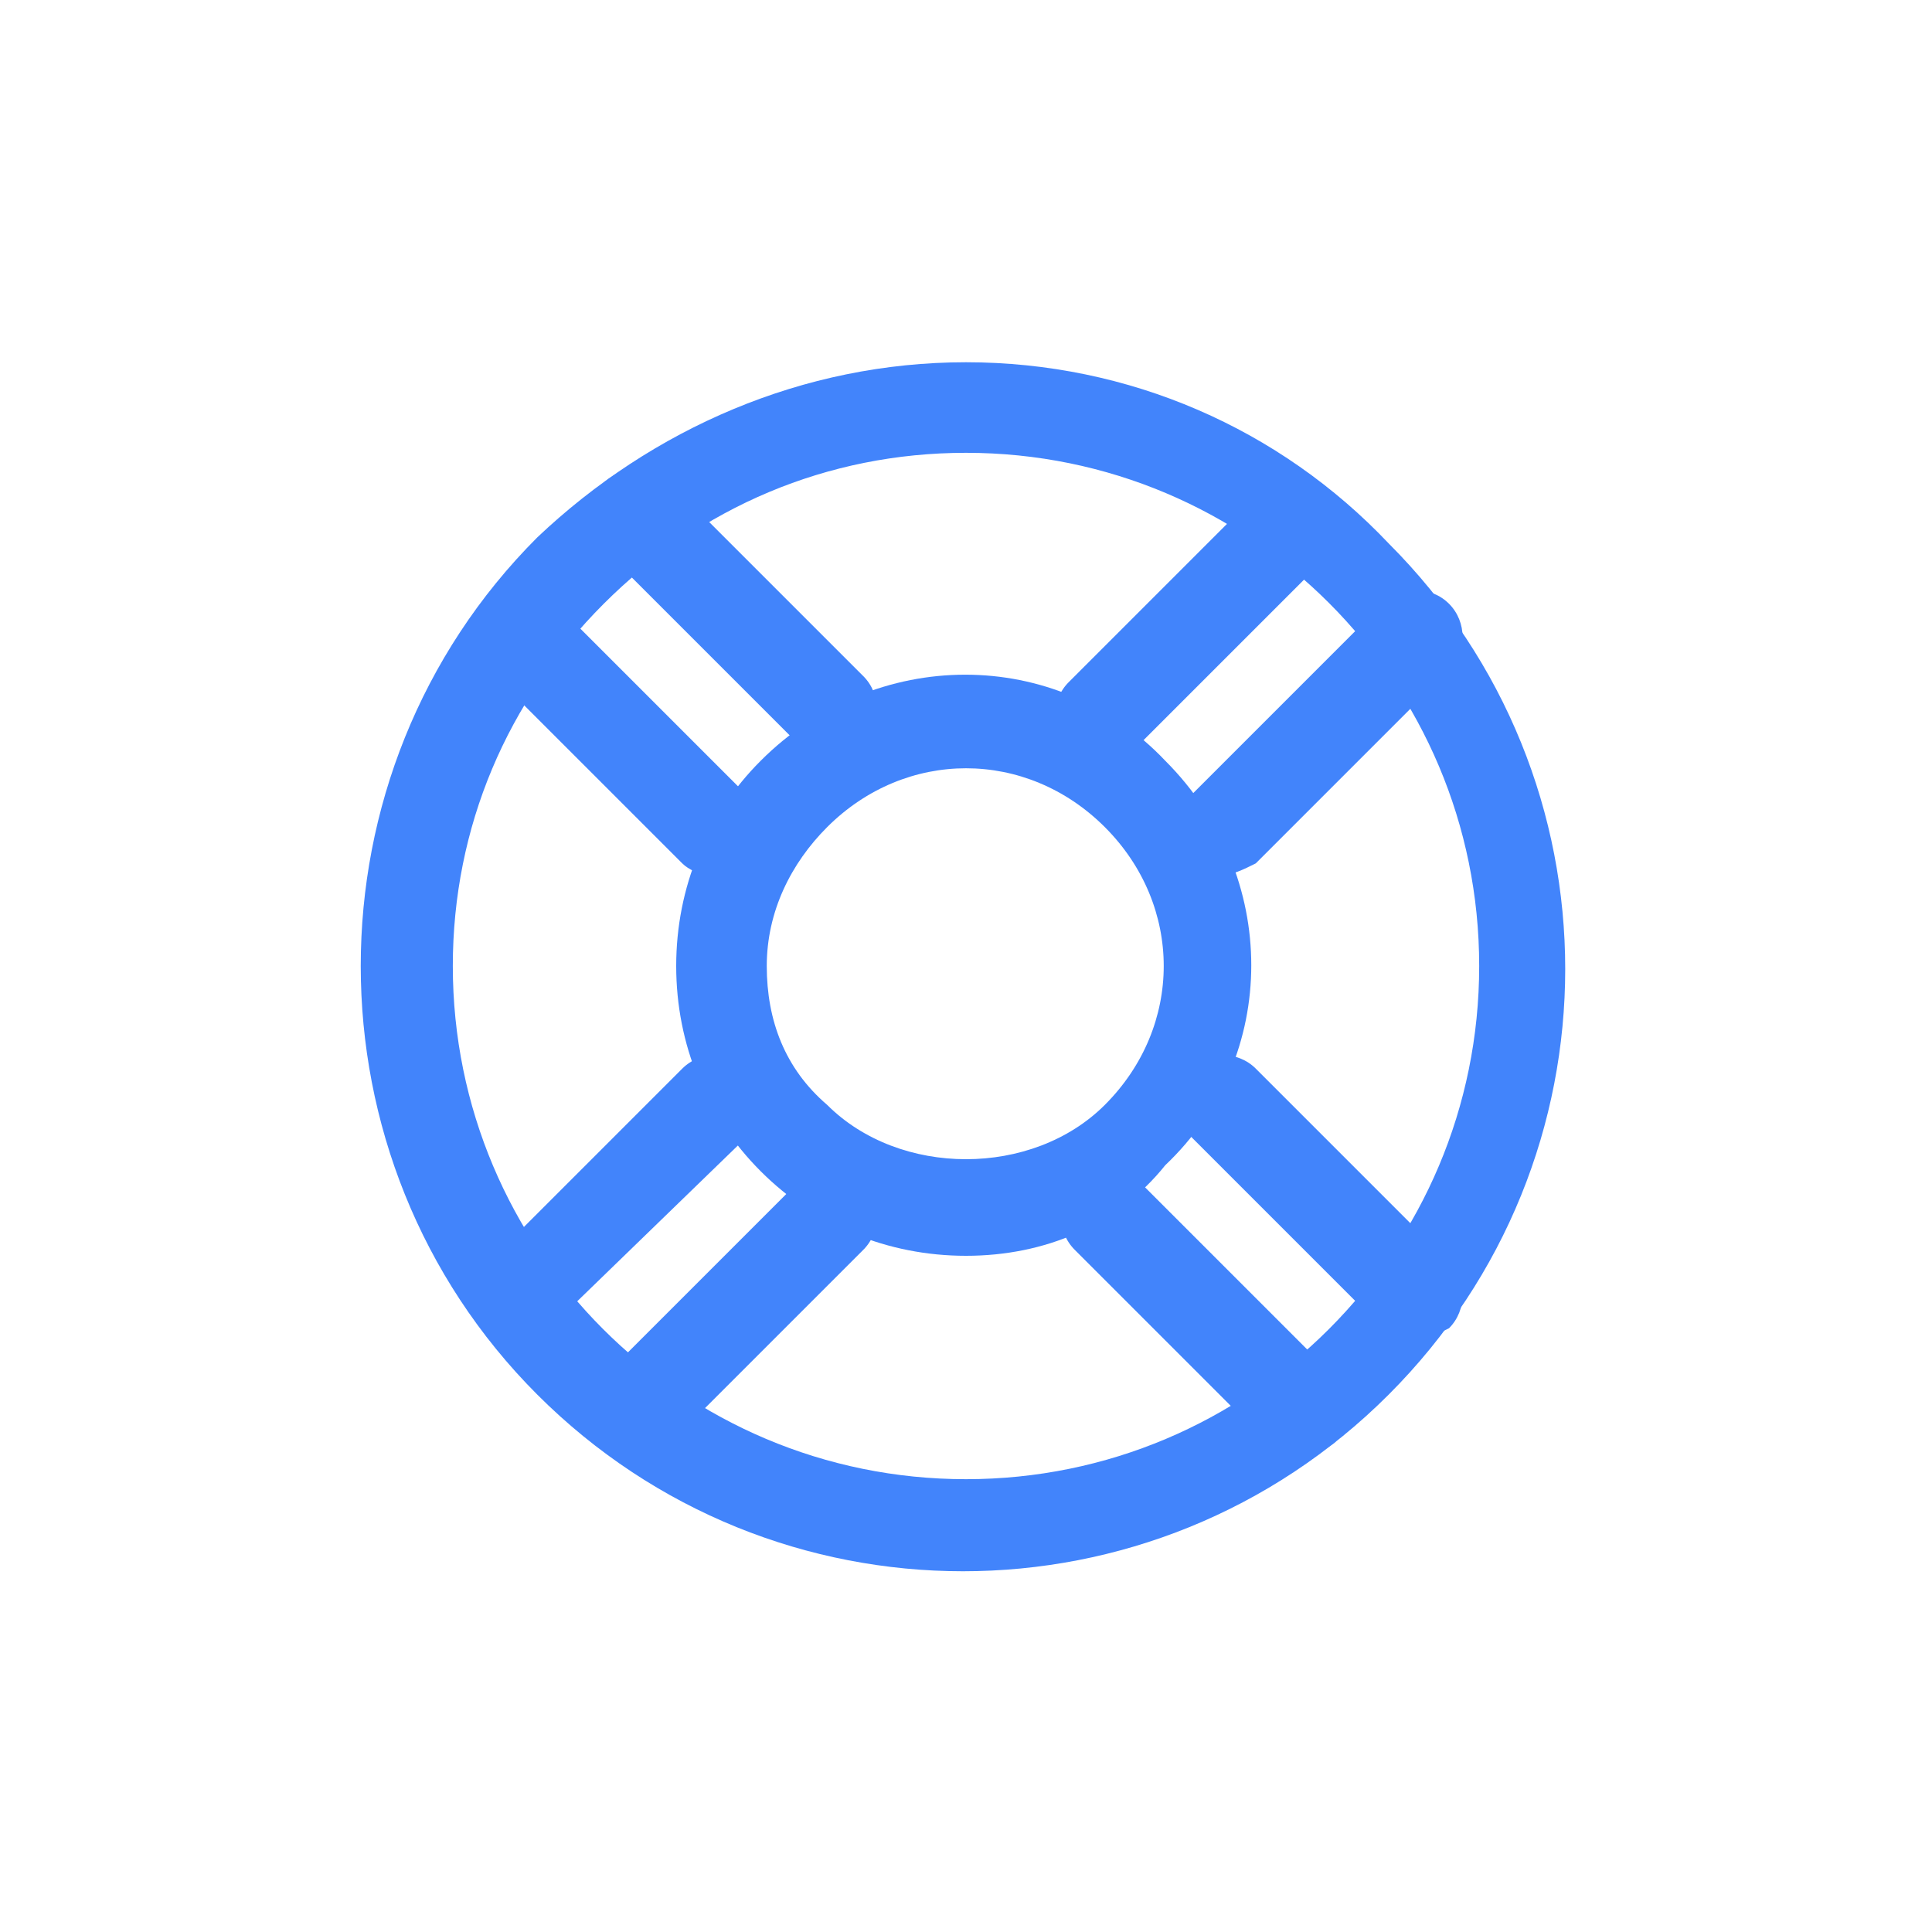
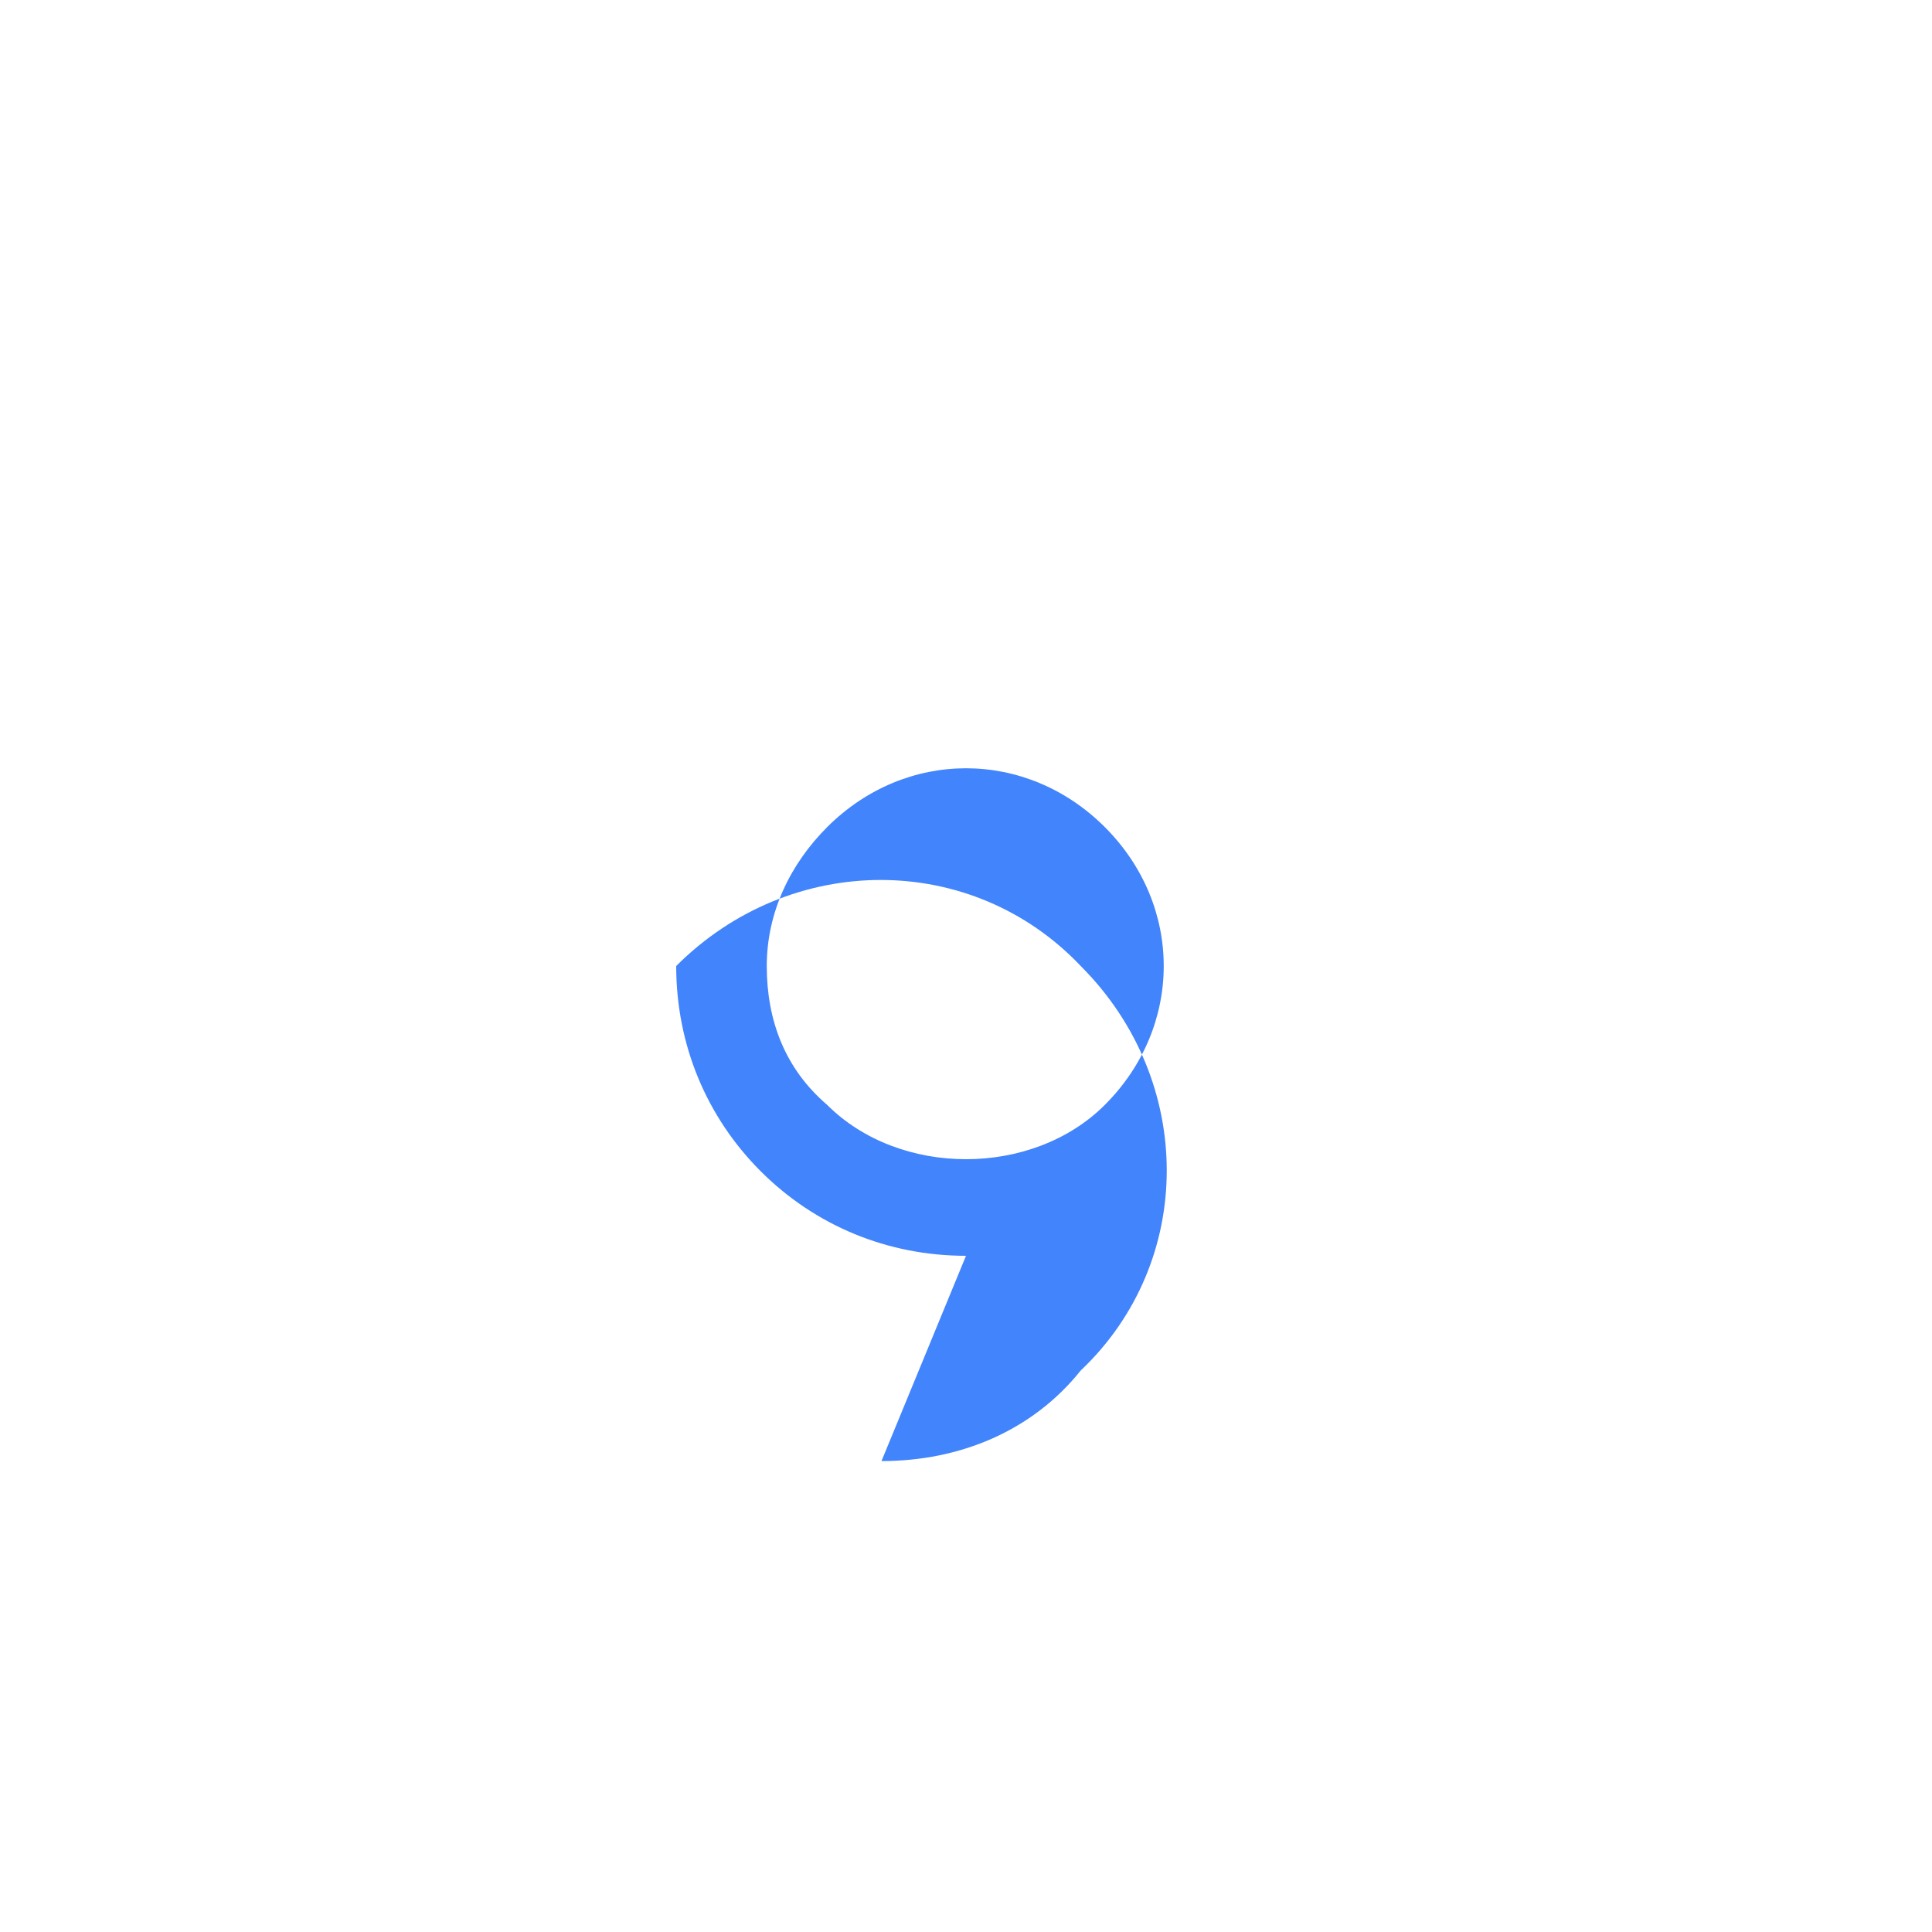
<svg xmlns="http://www.w3.org/2000/svg" id="Layer_1" x="0" y="0" viewBox="0 0 32 32" xml:space="preserve">
  <style>.st0{fill:#4284fb}</style>
-   <path class="st0" d="M16 7.5c4.7 0 8.5 3.8 8.5 8.5s-3.8 8.5-8.5 8.5-8.5-3.8-8.5-8.5c0-2.3.9-4.4 2.5-6 1.6-1.6 3.7-2.5 6-2.5M16 6c-2.7 0-5.2 1.1-7.1 2.9C5 12.8 5 19.2 8.9 23.1c3.9 3.9 10.2 3.9 14.1 0 3.9-3.9 3.9-10.2 0-14.1-1.8-1.9-4.3-3-7-3z" />
-   <path class="st0" d="M16 20.8c-1.3 0-2.5-.5-3.4-1.4-.9-.9-1.4-2.1-1.4-3.4s.5-2.5 1.4-3.4c1.9-1.9 4.9-1.9 6.7 0 1.9 1.9 1.9 4.9 0 6.7-.8 1-2 1.5-3.3 1.5zm-2.3-7.1c-.6.6-1 1.4-1 2.3s.3 1.7 1 2.3c1.2 1.2 3.4 1.2 4.6 0 1.3-1.3 1.3-3.3 0-4.6-1.3-1.3-3.3-1.3-4.6 0z" />
-   <path class="st0" d="M13.8 12.6c-.2 0-.4-.1-.5-.2L10 9.1c-.3-.3-.3-.8 0-1.1s.8-.3 1.1 0l3.2 3.2c.3.3.3.8 0 1.1-.2.2-.4.3-.5.3zm9.6 9.6c-.2 0-.4-.1-.5-.2l-3.2-3.2c-.3-.3-.3-.8 0-1.1s.8-.3 1.1 0l3.2 3.2c.3.3.3.8 0 1.1-.2.1-.4.2-.6.2zm-11.6-7.7c-.2 0-.4-.1-.5-.2l-3.2-3.2c-.3-.3-.3-.8 0-1.1s.8-.3 1.1 0l3.2 3.2c.3.3.3.8 0 1.1-.2.1-.4.2-.6.2zm9.7 9.6c-.2 0-.4-.1-.5-.2l-3.2-3.2c-.3-.3-.3-.8 0-1.1s.8-.3 1.1 0l3.2 3.2c.3.3.3.8 0 1.1-.3.2-.4.2-.6.2zM8.6 22.2c-.2 0-.4-.1-.5-.2-.3-.3-.3-.8 0-1.1l3.2-3.2c.3-.3.8-.3 1.1 0s.3.8 0 1.1L9.1 22c-.1.1-.3.2-.5.2zm9.6-9.6c-.2 0-.4-.1-.5-.2-.3-.3-.3-.8 0-1.1l3.2-3.2c.3-.3.8-.3 1.1 0s.3.8 0 1.1l-3.2 3.2c-.2.1-.4.2-.6.2zm-7.7 11.5c-.2 0-.4-.1-.5-.2-.3-.3-.3-.8 0-1.1l3.2-3.2c.3-.3.8-.3 1.1 0s.3.8 0 1.1l-3.2 3.2c-.2.2-.4.2-.6.2zm9.7-9.6c-.2 0-.4-.1-.5-.2-.3-.3-.3-.8 0-1.1l3.2-3.2c.3-.3.8-.3 1.1 0s.3.8 0 1.1l-3.2 3.2c-.2.1-.4.2-.6.2z" />
+   <path class="st0" d="M16 20.8c-1.3 0-2.5-.5-3.4-1.4-.9-.9-1.4-2.1-1.4-3.4c1.9-1.9 4.9-1.9 6.7 0 1.9 1.9 1.9 4.9 0 6.7-.8 1-2 1.5-3.3 1.5zm-2.3-7.1c-.6.6-1 1.4-1 2.3s.3 1.7 1 2.3c1.2 1.2 3.4 1.2 4.6 0 1.3-1.3 1.3-3.3 0-4.6-1.3-1.3-3.3-1.3-4.6 0z" />
</svg>